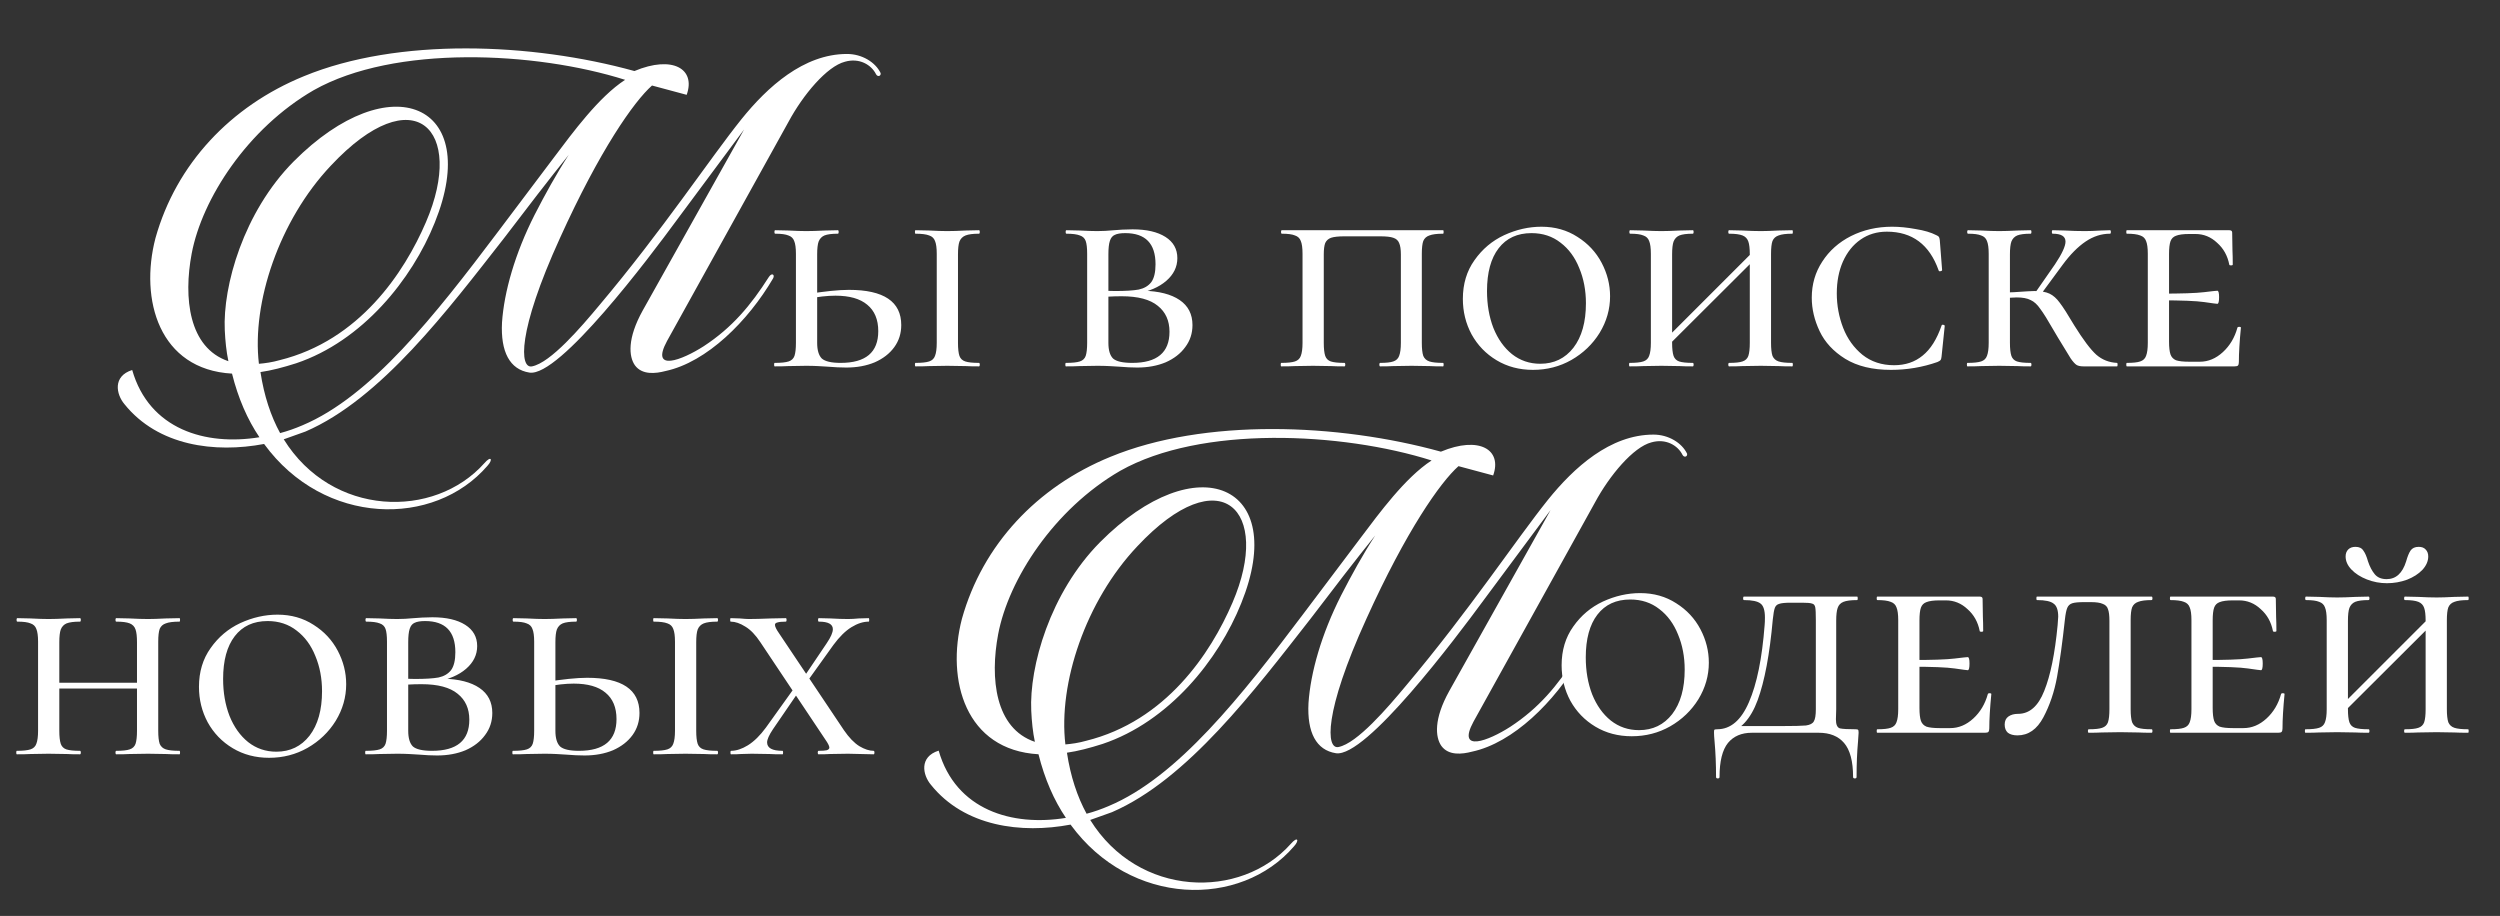
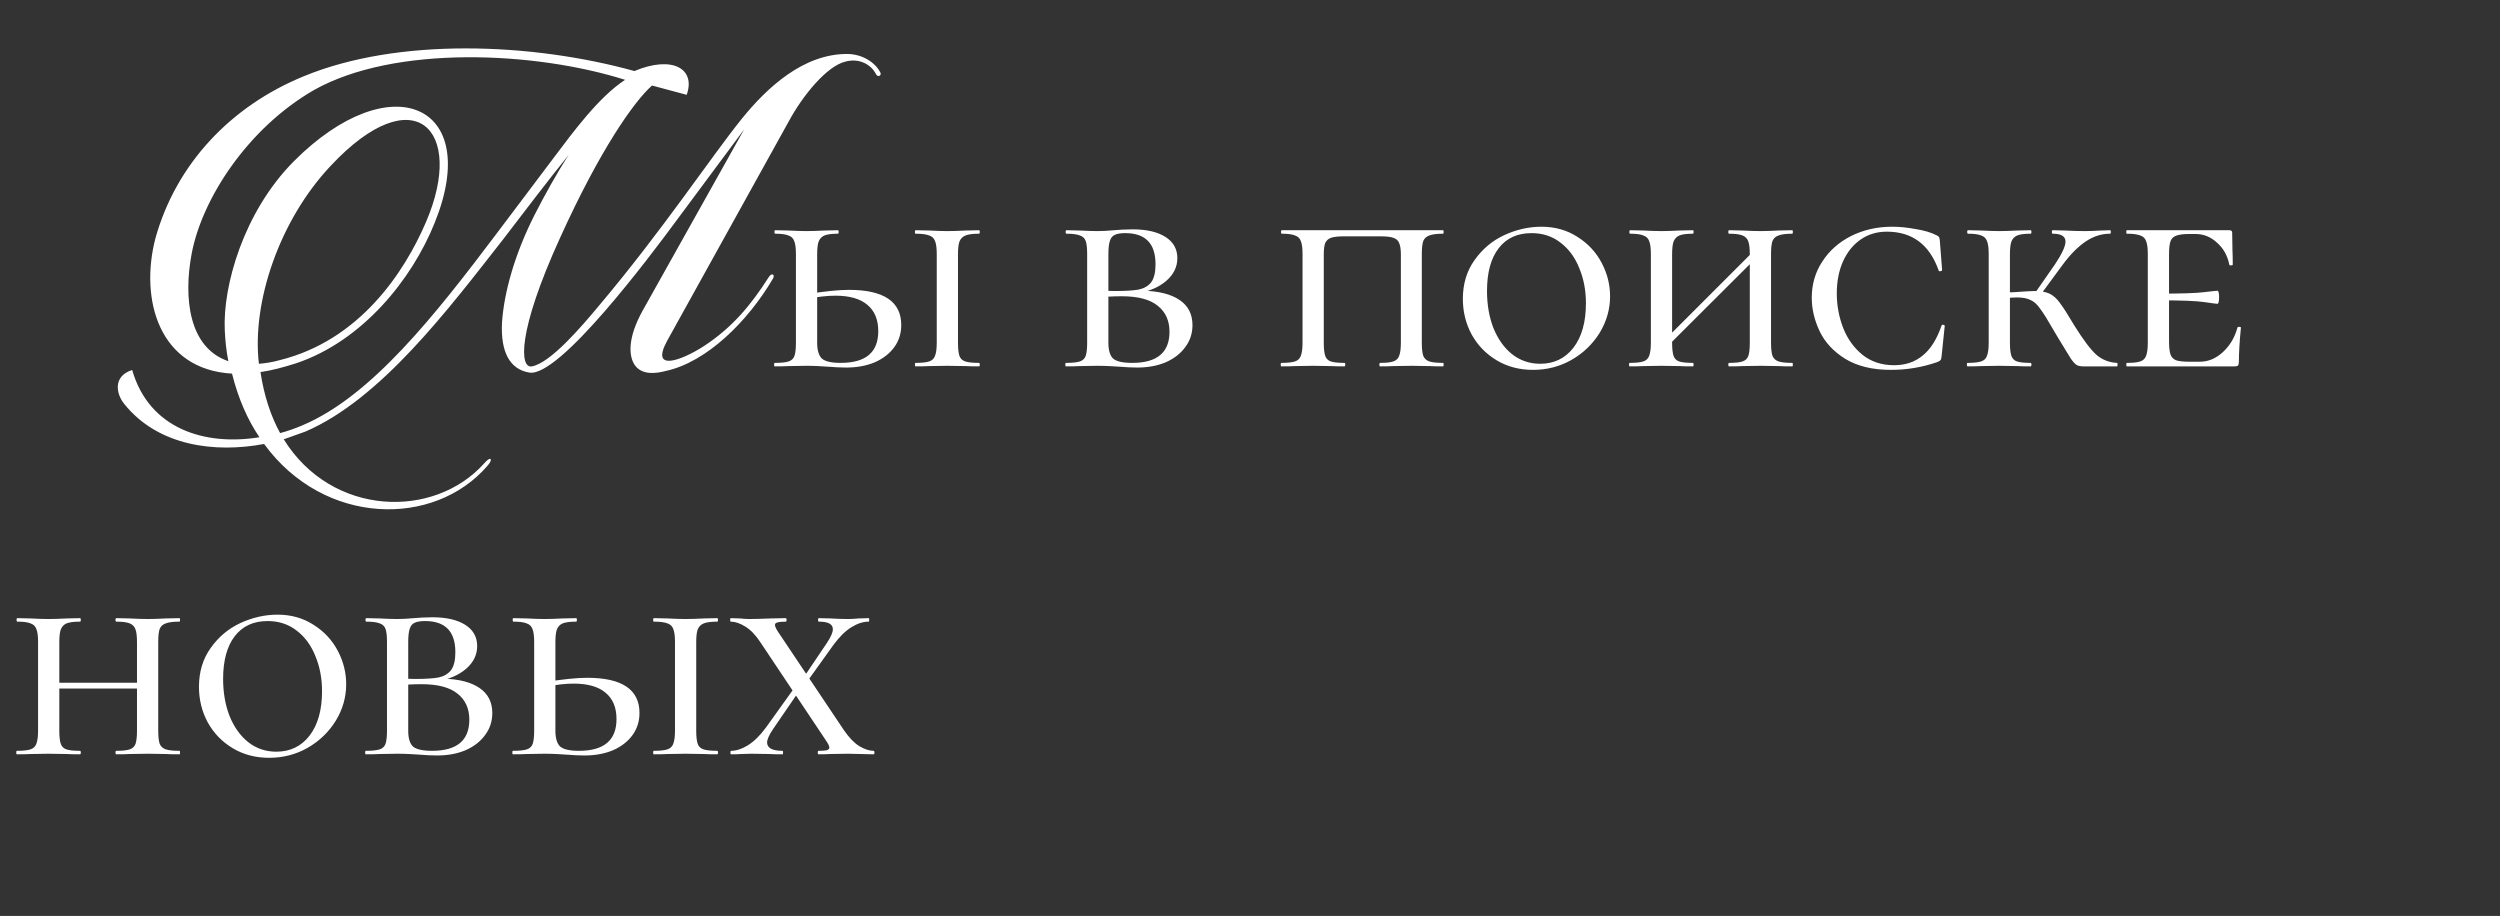
<svg xmlns="http://www.w3.org/2000/svg" width="232" height="85" viewBox="0 0 232 85" fill="none">
  <rect x="0" y="0" width="232" height="85" fill="#333333" stroke="none" />
  <path d="M75.833 31.813C75.833 32.497 75.977 32.983 76.265 33.271C76.571 33.541 77.156 33.676 78.02 33.676C80.342 33.676 81.503 32.695 81.503 30.733C81.503 29.653 81.161 28.834 80.477 28.276C79.811 27.718 78.83 27.439 77.534 27.439C76.76 27.439 75.896 27.538 74.942 27.736L74.834 27.304C76.508 27.034 77.822 26.899 78.776 26.899C82.016 26.899 83.636 27.988 83.636 30.166C83.636 30.94 83.42 31.624 82.988 32.218C82.556 32.812 81.953 33.28 81.179 33.622C80.405 33.946 79.523 34.108 78.533 34.108C78.029 34.108 77.453 34.081 76.805 34.027C76.553 34.009 76.256 33.991 75.914 33.973C75.572 33.955 75.203 33.946 74.807 33.946L73.16 33.973C72.854 33.991 72.431 34 71.891 34C71.855 34 71.837 33.946 71.837 33.838C71.837 33.73 71.855 33.676 71.891 33.676C72.485 33.676 72.917 33.631 73.187 33.541C73.457 33.451 73.637 33.28 73.727 33.028C73.817 32.758 73.862 32.353 73.862 31.813V23.551C73.862 23.011 73.808 22.615 73.7 22.363C73.61 22.111 73.43 21.94 73.16 21.85C72.908 21.742 72.503 21.688 71.945 21.688C71.891 21.688 71.864 21.634 71.864 21.526C71.864 21.418 71.891 21.364 71.945 21.364L73.16 21.391C73.844 21.427 74.402 21.445 74.834 21.445C75.266 21.445 75.842 21.427 76.562 21.391L77.75 21.364C77.804 21.364 77.831 21.418 77.831 21.526C77.831 21.634 77.804 21.688 77.75 21.688C77.192 21.688 76.778 21.742 76.508 21.85C76.256 21.958 76.076 22.147 75.968 22.417C75.878 22.669 75.833 23.065 75.833 23.605V31.813ZM88.901 31.813C88.901 32.353 88.946 32.758 89.036 33.028C89.126 33.28 89.306 33.451 89.576 33.541C89.846 33.631 90.269 33.676 90.845 33.676C90.899 33.676 90.926 33.73 90.926 33.838C90.926 33.946 90.899 34 90.845 34C90.323 34 89.918 33.991 89.63 33.973L87.902 33.946L86.228 33.973C85.922 33.991 85.499 34 84.959 34C84.923 34 84.905 33.946 84.905 33.838C84.905 33.73 84.923 33.676 84.959 33.676C85.535 33.676 85.958 33.631 86.228 33.541C86.498 33.451 86.678 33.28 86.768 33.028C86.876 32.758 86.93 32.353 86.93 31.813V23.551C86.93 23.011 86.876 22.615 86.768 22.363C86.678 22.111 86.498 21.94 86.228 21.85C85.958 21.742 85.535 21.688 84.959 21.688C84.923 21.688 84.905 21.634 84.905 21.526C84.905 21.418 84.923 21.364 84.959 21.364L86.228 21.391C86.912 21.427 87.47 21.445 87.902 21.445C88.37 21.445 88.946 21.427 89.63 21.391L90.845 21.364C90.899 21.364 90.926 21.418 90.926 21.526C90.926 21.634 90.899 21.688 90.845 21.688C90.287 21.688 89.873 21.742 89.603 21.85C89.333 21.958 89.144 22.147 89.036 22.417C88.946 22.669 88.901 23.065 88.901 23.605V31.813ZM106.099 26.98C107.557 27.016 108.682 27.304 109.474 27.844C110.266 28.384 110.662 29.158 110.662 30.166C110.662 30.94 110.437 31.624 109.987 32.218C109.555 32.812 108.952 33.28 108.178 33.622C107.404 33.946 106.522 34.108 105.532 34.108C105.046 34.108 104.488 34.081 103.858 34.027C103.606 34.009 103.3 33.991 102.94 33.973C102.598 33.955 102.229 33.946 101.833 33.946L100.186 33.973C99.88 33.991 99.457 34 98.917 34C98.881 34 98.863 33.946 98.863 33.838C98.863 33.73 98.881 33.676 98.917 33.676C99.511 33.676 99.943 33.631 100.213 33.541C100.483 33.451 100.663 33.28 100.753 33.028C100.843 32.758 100.888 32.353 100.888 31.813V23.551C100.888 23.011 100.843 22.615 100.753 22.363C100.663 22.111 100.483 21.94 100.213 21.85C99.943 21.742 99.529 21.688 98.971 21.688C98.917 21.688 98.89 21.634 98.89 21.526C98.89 21.418 98.917 21.364 98.971 21.364L100.186 21.391C100.87 21.427 101.419 21.445 101.833 21.445C102.319 21.445 102.832 21.418 103.372 21.364C103.552 21.346 103.813 21.328 104.155 21.31C104.515 21.292 104.83 21.283 105.1 21.283C106.396 21.283 107.413 21.517 108.151 21.985C108.889 22.453 109.258 23.11 109.258 23.956C109.258 24.766 108.916 25.468 108.232 26.062C107.548 26.656 106.621 27.052 105.451 27.25L106.099 26.98ZM104.425 21.634C103.993 21.634 103.669 21.688 103.453 21.796C103.237 21.886 103.084 22.075 102.994 22.363C102.904 22.633 102.859 23.047 102.859 23.605V27.088L102.022 26.926C102.382 26.98 102.868 27.007 103.48 27.007C104.434 27.007 105.163 26.962 105.667 26.872C106.171 26.764 106.558 26.539 106.828 26.197C107.098 25.837 107.233 25.279 107.233 24.523C107.233 22.597 106.297 21.634 104.425 21.634ZM105.073 33.676C107.377 33.676 108.529 32.713 108.529 30.787C108.529 29.761 108.169 28.96 107.449 28.384C106.729 27.79 105.613 27.493 104.101 27.493C103.183 27.493 102.49 27.538 102.022 27.628L102.859 27.385V31.813C102.859 32.497 103.003 32.983 103.291 33.271C103.597 33.541 104.191 33.676 105.073 33.676ZM118.904 34C118.868 34 118.85 33.946 118.85 33.838C118.85 33.73 118.868 33.676 118.904 33.676C119.48 33.676 119.903 33.631 120.173 33.541C120.443 33.451 120.623 33.28 120.713 33.028C120.821 32.758 120.875 32.353 120.875 31.813V23.551C120.875 23.011 120.821 22.615 120.713 22.363C120.623 22.111 120.443 21.94 120.173 21.85C119.921 21.742 119.516 21.688 118.958 21.688C118.904 21.688 118.877 21.634 118.877 21.526C118.877 21.418 118.904 21.364 118.958 21.364H133.916C133.952 21.364 133.97 21.418 133.97 21.526C133.97 21.634 133.952 21.688 133.916 21.688C133.34 21.688 132.917 21.742 132.647 21.85C132.377 21.94 132.188 22.111 132.08 22.363C131.99 22.615 131.945 23.011 131.945 23.551V31.813C131.945 32.353 131.99 32.758 132.08 33.028C132.188 33.28 132.377 33.451 132.647 33.541C132.917 33.631 133.34 33.676 133.916 33.676C133.952 33.676 133.97 33.73 133.97 33.838C133.97 33.946 133.952 34 133.916 34C133.394 34 132.98 33.991 132.674 33.973L131 33.946L129.272 33.973C128.984 33.991 128.588 34 128.084 34C128.03 34 128.003 33.946 128.003 33.838C128.003 33.73 128.03 33.676 128.084 33.676C128.642 33.676 129.047 33.631 129.299 33.541C129.569 33.451 129.749 33.28 129.839 33.028C129.947 32.758 130.001 32.353 130.001 31.813V23.605C130.001 23.137 129.947 22.786 129.839 22.552C129.749 22.318 129.569 22.156 129.299 22.066C129.047 21.976 128.642 21.931 128.084 21.931H124.763C124.205 21.931 123.791 21.976 123.521 22.066C123.269 22.156 123.089 22.318 122.981 22.552C122.891 22.786 122.846 23.137 122.846 23.605V31.813C122.846 32.353 122.891 32.758 122.981 33.028C123.071 33.28 123.242 33.451 123.494 33.541C123.764 33.631 124.187 33.676 124.763 33.676C124.817 33.676 124.844 33.73 124.844 33.838C124.844 33.946 124.817 34 124.763 34C124.241 34 123.836 33.991 123.548 33.973L121.847 33.946L120.173 33.973C119.867 33.991 119.444 34 118.904 34ZM142.26 34.324C141 34.324 139.875 34.027 138.885 33.433C137.895 32.839 137.121 32.038 136.563 31.03C136.023 30.022 135.753 28.924 135.753 27.736C135.753 26.35 136.113 25.153 136.833 24.145C137.553 23.119 138.471 22.345 139.587 21.823C140.721 21.301 141.873 21.04 143.043 21.04C144.303 21.04 145.419 21.355 146.391 21.985C147.363 22.597 148.11 23.398 148.632 24.388C149.154 25.378 149.415 26.413 149.415 27.493C149.415 28.699 149.091 29.833 148.443 30.895C147.795 31.939 146.922 32.776 145.824 33.406C144.744 34.018 143.556 34.324 142.26 34.324ZM142.935 33.757C144.213 33.757 145.239 33.262 146.013 32.272C146.787 31.264 147.174 29.887 147.174 28.141C147.174 26.953 146.967 25.864 146.553 24.874C146.157 23.884 145.581 23.101 144.825 22.525C144.069 21.931 143.169 21.634 142.125 21.634C140.811 21.634 139.794 22.102 139.074 23.038C138.354 23.974 137.994 25.297 137.994 27.007C137.994 28.267 138.192 29.41 138.588 30.436C139.002 31.462 139.578 32.272 140.316 32.866C141.072 33.46 141.945 33.757 142.935 33.757ZM162.381 23.605C162.381 23.065 162.336 22.669 162.246 22.417C162.156 22.147 161.976 21.958 161.706 21.85C161.436 21.742 161.022 21.688 160.464 21.688C160.41 21.688 160.383 21.634 160.383 21.526C160.383 21.418 160.41 21.364 160.464 21.364L161.679 21.391C162.363 21.427 162.939 21.445 163.407 21.445C163.821 21.445 164.37 21.427 165.054 21.391L166.323 21.364C166.359 21.364 166.377 21.418 166.377 21.526C166.377 21.634 166.359 21.688 166.323 21.688C165.747 21.688 165.324 21.742 165.054 21.85C164.784 21.94 164.595 22.111 164.487 22.363C164.397 22.615 164.352 23.011 164.352 23.551V31.813C164.352 32.353 164.397 32.758 164.487 33.028C164.595 33.28 164.784 33.451 165.054 33.541C165.324 33.631 165.747 33.676 166.323 33.676C166.359 33.676 166.377 33.73 166.377 33.838C166.377 33.946 166.359 34 166.323 34C165.783 34 165.36 33.991 165.054 33.973L163.407 33.946L161.679 33.973C161.391 33.991 160.986 34 160.464 34C160.41 34 160.383 33.946 160.383 33.838C160.383 33.73 160.41 33.676 160.464 33.676C161.04 33.676 161.454 33.631 161.706 33.541C161.976 33.451 162.156 33.28 162.246 33.028C162.336 32.758 162.381 32.353 162.381 31.813V23.605ZM153.903 32.137L163.272 22.768L163.704 23.2L154.308 32.569L153.903 32.137ZM153.201 23.551C153.201 23.011 153.147 22.615 153.039 22.363C152.949 22.111 152.769 21.94 152.499 21.85C152.247 21.742 151.842 21.688 151.284 21.688C151.23 21.688 151.203 21.634 151.203 21.526C151.203 21.418 151.23 21.364 151.284 21.364L152.499 21.391C153.183 21.427 153.741 21.445 154.173 21.445C154.605 21.445 155.181 21.427 155.901 21.391L157.089 21.364C157.143 21.364 157.17 21.418 157.17 21.526C157.17 21.634 157.143 21.688 157.089 21.688C156.531 21.688 156.117 21.742 155.847 21.85C155.595 21.958 155.415 22.147 155.307 22.417C155.217 22.669 155.172 23.065 155.172 23.605V31.813C155.172 32.353 155.217 32.758 155.307 33.028C155.397 33.28 155.568 33.451 155.82 33.541C156.09 33.631 156.513 33.676 157.089 33.676C157.143 33.676 157.17 33.73 157.17 33.838C157.17 33.946 157.143 34 157.089 34C156.567 34 156.162 33.991 155.874 33.973L154.173 33.946L152.499 33.973C152.193 33.991 151.77 34 151.23 34C151.194 34 151.176 33.946 151.176 33.838C151.176 33.73 151.194 33.676 151.23 33.676C151.806 33.676 152.229 33.631 152.499 33.541C152.769 33.451 152.949 33.28 153.039 33.028C153.147 32.758 153.201 32.353 153.201 31.813V23.551ZM175.584 21.04C176.268 21.04 176.997 21.112 177.771 21.256C178.563 21.382 179.202 21.571 179.688 21.823C179.814 21.877 179.895 21.931 179.931 21.985C179.967 22.039 179.994 22.138 180.012 22.282L180.228 25.063C180.228 25.117 180.174 25.153 180.066 25.171C179.976 25.189 179.922 25.162 179.904 25.09C179.058 22.696 177.456 21.499 175.098 21.499C174.18 21.499 173.37 21.742 172.668 22.228C171.966 22.714 171.417 23.398 171.021 24.28C170.643 25.144 170.454 26.125 170.454 27.223C170.454 28.339 170.652 29.41 171.048 30.436C171.444 31.444 172.038 32.272 172.83 32.92C173.64 33.568 174.621 33.892 175.773 33.892C176.817 33.892 177.699 33.595 178.419 33.001C179.157 32.407 179.742 31.48 180.174 30.22C180.192 30.148 180.246 30.121 180.336 30.139C180.426 30.157 180.471 30.193 180.471 30.247L180.174 33.109C180.156 33.253 180.129 33.352 180.093 33.406C180.057 33.46 179.958 33.523 179.796 33.595C178.41 34.081 176.97 34.324 175.476 34.324C173.766 34.324 172.353 33.982 171.237 33.298C170.139 32.614 169.347 31.759 168.861 30.733C168.375 29.707 168.132 28.672 168.132 27.628C168.132 26.386 168.456 25.27 169.104 24.28C169.752 23.272 170.643 22.48 171.777 21.904C172.929 21.328 174.198 21.04 175.584 21.04ZM193.353 34C193.065 34 192.849 33.955 192.705 33.865C192.561 33.775 192.381 33.577 192.165 33.271C191.967 32.947 191.571 32.299 190.977 31.327L190.626 30.733C190.05 29.725 189.618 29.032 189.33 28.654C189.06 28.258 188.763 27.988 188.439 27.844C188.133 27.682 187.701 27.601 187.143 27.601C186.963 27.601 186.567 27.619 185.955 27.655L185.928 27.169C186.396 27.133 186.72 27.115 186.9 27.115C187.944 27.043 188.574 27.007 188.79 27.007C189.384 27.007 189.852 27.088 190.194 27.25C190.536 27.412 190.851 27.691 191.139 28.087C191.445 28.483 191.895 29.185 192.489 30.193C193.317 31.525 194.001 32.434 194.541 32.92C195.081 33.388 195.72 33.64 196.458 33.676C196.494 33.676 196.512 33.73 196.512 33.838C196.512 33.946 196.494 34 196.458 34H193.353ZM182.58 34C182.544 34 182.526 33.946 182.526 33.838C182.526 33.73 182.544 33.676 182.58 33.676C183.156 33.676 183.579 33.631 183.849 33.541C184.119 33.451 184.299 33.28 184.389 33.028C184.497 32.758 184.551 32.353 184.551 31.813V23.551C184.551 23.011 184.497 22.615 184.389 22.363C184.299 22.111 184.119 21.94 183.849 21.85C183.597 21.742 183.192 21.688 182.634 21.688C182.58 21.688 182.553 21.634 182.553 21.526C182.553 21.418 182.58 21.364 182.634 21.364L183.849 21.391C184.533 21.427 185.091 21.445 185.523 21.445C185.955 21.445 186.531 21.427 187.251 21.391L188.439 21.364C188.493 21.364 188.52 21.418 188.52 21.526C188.52 21.634 188.493 21.688 188.439 21.688C187.881 21.688 187.467 21.742 187.197 21.85C186.945 21.958 186.765 22.147 186.657 22.417C186.567 22.669 186.522 23.065 186.522 23.605V31.813C186.522 32.353 186.567 32.758 186.657 33.028C186.747 33.28 186.918 33.451 187.17 33.541C187.44 33.631 187.863 33.676 188.439 33.676C188.493 33.676 188.52 33.73 188.52 33.838C188.52 33.946 188.493 34 188.439 34C187.917 34 187.512 33.991 187.224 33.973L185.523 33.946L183.849 33.973C183.543 33.991 183.12 34 182.58 34ZM188.736 27.358L190.707 24.523C191.355 23.551 191.679 22.849 191.679 22.417C191.679 21.931 191.283 21.688 190.491 21.688C190.437 21.688 190.41 21.634 190.41 21.526C190.41 21.418 190.437 21.364 190.491 21.364L191.598 21.391C192.246 21.427 192.876 21.445 193.488 21.445C193.902 21.445 194.397 21.427 194.973 21.391L195.81 21.364C195.864 21.364 195.891 21.418 195.891 21.526C195.891 21.634 195.864 21.688 195.81 21.688C195.018 21.688 194.262 21.931 193.542 22.417C192.822 22.903 192.111 23.623 191.409 24.577L189.222 27.547L188.736 27.358ZM197.372 34C197.336 34 197.318 33.946 197.318 33.838C197.318 33.73 197.336 33.676 197.372 33.676C197.948 33.676 198.362 33.631 198.614 33.541C198.884 33.451 199.064 33.28 199.154 33.028C199.262 32.758 199.316 32.353 199.316 31.813V23.551C199.316 23.011 199.262 22.615 199.154 22.363C199.064 22.111 198.884 21.94 198.614 21.85C198.344 21.742 197.93 21.688 197.372 21.688C197.336 21.688 197.318 21.634 197.318 21.526C197.318 21.418 197.336 21.364 197.372 21.364H206.876C207.056 21.364 207.146 21.436 207.146 21.58L207.173 23.254C207.191 23.596 207.2 24.028 207.2 24.55C207.2 24.604 207.146 24.631 207.038 24.631C206.93 24.631 206.876 24.604 206.876 24.55C206.714 23.722 206.336 23.047 205.742 22.525C205.166 21.985 204.5 21.715 203.744 21.715H203.15C202.61 21.715 202.205 21.769 201.935 21.877C201.683 21.967 201.512 22.138 201.422 22.39C201.332 22.642 201.287 23.038 201.287 23.578V31.705C201.287 32.227 201.332 32.623 201.422 32.893C201.512 33.145 201.683 33.325 201.935 33.433C202.205 33.523 202.61 33.568 203.15 33.568H204.149C204.923 33.568 205.634 33.271 206.282 32.677C206.93 32.083 207.38 31.327 207.632 30.409C207.65 30.355 207.704 30.328 207.794 30.328C207.902 30.328 207.956 30.355 207.956 30.409C207.83 31.705 207.767 32.767 207.767 33.595C207.767 33.739 207.74 33.847 207.686 33.919C207.632 33.973 207.524 34 207.362 34H197.372ZM205.769 28.195C205.697 28.195 205.292 28.141 204.554 28.033C203.816 27.925 202.448 27.871 200.45 27.871V27.25C202.43 27.25 203.789 27.205 204.527 27.115C205.265 27.025 205.679 26.98 205.769 26.98C205.877 26.98 205.931 27.178 205.931 27.574C205.931 27.988 205.877 28.195 205.769 28.195Z" fill="white" />
  <path d="M58.875 6.592C62.427 5.104 64.587 6.4 63.723 8.8L60.507 7.936C58.827 9.424 55.659 13.936 51.963 22.096C47.979 30.832 48.219 34.24 49.371 34C51.099 33.664 53.931 30.352 55.611 28.336C61.515 21.328 65.883 14.704 68.811 11.056C71.211 8.08 74.571 5.008 78.603 5.008C79.995 5.008 81.243 5.776 81.723 6.784C81.771 7.072 81.435 7.168 81.291 6.88C80.859 6.016 79.755 5.344 78.411 5.728C76.731 6.16 74.523 8.8 73.179 11.296L61.899 31.648C60.315 34.576 63.291 33.424 65.307 32.128C67.947 30.4 69.675 28.336 71.355 25.696C71.643 25.264 71.931 25.504 71.739 25.84C69.435 29.776 65.595 33.616 61.755 34.432C60.843 34.672 59.595 34.816 58.923 33.904C58.347 33.088 58.203 31.408 59.643 28.816L69.051 12.016L62.811 20.416C60.267 23.872 51.915 35.008 49.131 34.576C47.307 34.288 46.443 32.656 46.587 29.92C46.779 27.088 47.787 23.536 49.611 19.936C50.571 18.064 51.627 16.144 52.779 14.368C51.003 16.576 48.747 19.504 46.779 22.096C41.595 28.72 35.355 37.024 28.347 40.048L26.331 40.768C30.795 47.968 40.299 48.208 44.955 42.976C45.579 42.256 45.771 42.64 45.243 43.216C40.299 48.976 30.075 48.832 24.507 41.2C19.947 42.064 14.667 41.392 11.547 37.504C10.779 36.592 10.443 34.912 12.267 34.336C13.851 39.856 19.083 41.392 24.075 40.576C22.971 38.944 22.107 36.976 21.531 34.672C14.763 34.288 12.939 27.808 14.427 22.096C16.347 15.232 21.387 9.856 28.203 7.072C36.939 3.472 49.323 3.952 58.875 6.592ZM24.171 34.528C24.507 36.736 25.131 38.608 25.995 40.192C26.715 40 27.387 39.76 28.059 39.472C34.443 36.784 40.347 29.296 46.203 21.52L51.483 14.512C53.115 12.352 55.563 8.992 58.011 7.408C49.659 4.768 36.603 4.144 29.115 8.368C22.971 11.92 18.747 18.448 17.787 23.536C17.019 27.616 17.499 32.272 21.195 33.52C21.003 32.608 20.907 31.648 20.859 30.64C20.667 26.56 22.587 19.696 27.243 14.992C36.219 5.968 44.811 9.616 40.347 20.656C38.235 25.936 33.627 31.648 27.483 33.712C26.283 34.096 25.179 34.384 24.171 34.528ZM30.699 15.376C25.899 20.464 23.355 28.096 24.027 33.76C24.603 33.712 25.275 33.616 25.947 33.424C33.339 31.6 37.515 25.312 39.531 20.608C43.227 12.016 38.427 7.12 30.699 15.376Z" fill="white" />
  <path d="M12.713 59.605C12.713 59.065 12.668 58.669 12.578 58.417C12.488 58.147 12.308 57.958 12.038 57.85C11.768 57.742 11.354 57.688 10.796 57.688C10.742 57.688 10.715 57.634 10.715 57.526C10.715 57.418 10.742 57.364 10.796 57.364L12.011 57.391C12.695 57.427 13.271 57.445 13.739 57.445C14.153 57.445 14.702 57.427 15.386 57.391L16.655 57.364C16.691 57.364 16.709 57.418 16.709 57.526C16.709 57.634 16.691 57.688 16.655 57.688C16.079 57.688 15.656 57.742 15.386 57.85C15.116 57.94 14.927 58.111 14.819 58.363C14.729 58.615 14.684 59.011 14.684 59.551V67.813C14.684 68.353 14.729 68.758 14.819 69.028C14.927 69.28 15.116 69.451 15.386 69.541C15.656 69.631 16.079 69.676 16.655 69.676C16.691 69.676 16.709 69.73 16.709 69.838C16.709 69.946 16.691 70 16.655 70C16.115 70 15.692 69.991 15.386 69.973L13.739 69.946L12.011 69.973C11.723 69.991 11.318 70 10.796 70C10.742 70 10.715 69.946 10.715 69.838C10.715 69.73 10.742 69.676 10.796 69.676C11.372 69.676 11.786 69.631 12.038 69.541C12.308 69.451 12.488 69.28 12.578 69.028C12.668 68.758 12.713 68.353 12.713 67.813V59.605ZM4.451 63.358H13.604V63.898H4.451V63.358ZM3.533 59.551C3.533 59.011 3.479 58.615 3.371 58.363C3.281 58.111 3.101 57.94 2.831 57.85C2.579 57.742 2.174 57.688 1.616 57.688C1.562 57.688 1.535 57.634 1.535 57.526C1.535 57.418 1.562 57.364 1.616 57.364L2.831 57.391C3.515 57.427 4.073 57.445 4.505 57.445C4.937 57.445 5.513 57.427 6.233 57.391L7.421 57.364C7.475 57.364 7.502 57.418 7.502 57.526C7.502 57.634 7.475 57.688 7.421 57.688C6.863 57.688 6.449 57.742 6.179 57.85C5.927 57.958 5.747 58.147 5.639 58.417C5.549 58.669 5.504 59.065 5.504 59.605V67.813C5.504 68.353 5.549 68.758 5.639 69.028C5.729 69.28 5.9 69.451 6.152 69.541C6.422 69.631 6.845 69.676 7.421 69.676C7.475 69.676 7.502 69.73 7.502 69.838C7.502 69.946 7.475 70 7.421 70C6.899 70 6.494 69.991 6.206 69.973L4.505 69.946L2.831 69.973C2.525 69.991 2.102 70 1.562 70C1.526 70 1.508 69.946 1.508 69.838C1.508 69.73 1.526 69.676 1.562 69.676C2.138 69.676 2.561 69.631 2.831 69.541C3.101 69.451 3.281 69.28 3.371 69.028C3.479 68.758 3.533 68.353 3.533 67.813V59.551ZM24.971 70.324C23.711 70.324 22.586 70.027 21.596 69.433C20.606 68.839 19.832 68.038 19.274 67.03C18.734 66.022 18.464 64.924 18.464 63.736C18.464 62.35 18.824 61.153 19.544 60.145C20.264 59.119 21.182 58.345 22.298 57.823C23.432 57.301 24.584 57.04 25.754 57.04C27.014 57.04 28.13 57.355 29.102 57.985C30.074 58.597 30.821 59.398 31.343 60.388C31.865 61.378 32.126 62.413 32.126 63.493C32.126 64.699 31.802 65.833 31.154 66.895C30.506 67.939 29.633 68.776 28.535 69.406C27.455 70.018 26.267 70.324 24.971 70.324ZM25.646 69.757C26.924 69.757 27.95 69.262 28.724 68.272C29.498 67.264 29.885 65.887 29.885 64.141C29.885 62.953 29.678 61.864 29.264 60.874C28.868 59.884 28.292 59.101 27.536 58.525C26.78 57.931 25.88 57.634 24.836 57.634C23.522 57.634 22.505 58.102 21.785 59.038C21.065 59.974 20.705 61.297 20.705 63.007C20.705 64.267 20.903 65.41 21.299 66.436C21.713 67.462 22.289 68.272 23.027 68.866C23.783 69.46 24.656 69.757 25.646 69.757ZM41.123 62.98C42.581 63.016 43.706 63.304 44.498 63.844C45.29 64.384 45.686 65.158 45.686 66.166C45.686 66.94 45.461 67.624 45.011 68.218C44.579 68.812 43.976 69.28 43.202 69.622C42.428 69.946 41.546 70.108 40.556 70.108C40.07 70.108 39.512 70.081 38.882 70.027C38.63 70.009 38.324 69.991 37.964 69.973C37.622 69.955 37.253 69.946 36.857 69.946L35.21 69.973C34.904 69.991 34.481 70 33.941 70C33.905 70 33.887 69.946 33.887 69.838C33.887 69.73 33.905 69.676 33.941 69.676C34.535 69.676 34.967 69.631 35.237 69.541C35.507 69.451 35.687 69.28 35.777 69.028C35.867 68.758 35.912 68.353 35.912 67.813V59.551C35.912 59.011 35.867 58.615 35.777 58.363C35.687 58.111 35.507 57.94 35.237 57.85C34.967 57.742 34.553 57.688 33.995 57.688C33.941 57.688 33.914 57.634 33.914 57.526C33.914 57.418 33.941 57.364 33.995 57.364L35.21 57.391C35.894 57.427 36.443 57.445 36.857 57.445C37.343 57.445 37.856 57.418 38.396 57.364C38.576 57.346 38.837 57.328 39.179 57.31C39.539 57.292 39.854 57.283 40.124 57.283C41.42 57.283 42.437 57.517 43.175 57.985C43.913 58.453 44.282 59.11 44.282 59.956C44.282 60.766 43.94 61.468 43.256 62.062C42.572 62.656 41.645 63.052 40.475 63.25L41.123 62.98ZM39.449 57.634C39.017 57.634 38.693 57.688 38.477 57.796C38.261 57.886 38.108 58.075 38.018 58.363C37.928 58.633 37.883 59.047 37.883 59.605V63.088L37.046 62.926C37.406 62.98 37.892 63.007 38.504 63.007C39.458 63.007 40.187 62.962 40.691 62.872C41.195 62.764 41.582 62.539 41.852 62.197C42.122 61.837 42.257 61.279 42.257 60.523C42.257 58.597 41.321 57.634 39.449 57.634ZM40.097 69.676C42.401 69.676 43.553 68.713 43.553 66.787C43.553 65.761 43.193 64.96 42.473 64.384C41.753 63.79 40.637 63.493 39.125 63.493C38.207 63.493 37.514 63.538 37.046 63.628L37.883 63.385V67.813C37.883 68.497 38.027 68.983 38.315 69.271C38.621 69.541 39.215 69.676 40.097 69.676ZM51.541 67.813C51.541 68.497 51.685 68.983 51.974 69.271C52.279 69.541 52.864 69.676 53.728 69.676C56.05 69.676 57.212 68.695 57.212 66.733C57.212 65.653 56.87 64.834 56.185 64.276C55.52 63.718 54.538 63.439 53.242 63.439C52.468 63.439 51.605 63.538 50.651 63.736L50.542 63.304C52.217 63.034 53.531 62.899 54.484 62.899C57.724 62.899 59.344 63.988 59.344 66.166C59.344 66.94 59.129 67.624 58.697 68.218C58.264 68.812 57.661 69.28 56.888 69.622C56.114 69.946 55.231 70.108 54.242 70.108C53.737 70.108 53.161 70.081 52.514 70.027C52.261 70.009 51.965 69.991 51.623 69.973C51.281 69.955 50.911 69.946 50.516 69.946L48.868 69.973C48.562 69.991 48.139 70 47.599 70C47.563 70 47.545 69.946 47.545 69.838C47.545 69.73 47.563 69.676 47.599 69.676C48.194 69.676 48.626 69.631 48.895 69.541C49.166 69.451 49.346 69.28 49.435 69.028C49.526 68.758 49.571 68.353 49.571 67.813V59.551C49.571 59.011 49.517 58.615 49.408 58.363C49.319 58.111 49.139 57.94 48.868 57.85C48.617 57.742 48.212 57.688 47.654 57.688C47.599 57.688 47.572 57.634 47.572 57.526C47.572 57.418 47.599 57.364 47.654 57.364L48.868 57.391C49.553 57.427 50.111 57.445 50.542 57.445C50.974 57.445 51.55 57.427 52.27 57.391L53.459 57.364C53.513 57.364 53.539 57.418 53.539 57.526C53.539 57.634 53.513 57.688 53.459 57.688C52.901 57.688 52.486 57.742 52.217 57.85C51.965 57.958 51.785 58.147 51.676 58.417C51.587 58.669 51.541 59.065 51.541 59.605V67.813ZM64.609 67.813C64.609 68.353 64.654 68.758 64.745 69.028C64.835 69.28 65.014 69.451 65.284 69.541C65.555 69.631 65.978 69.676 66.553 69.676C66.608 69.676 66.635 69.73 66.635 69.838C66.635 69.946 66.608 70 66.553 70C66.031 70 65.626 69.991 65.338 69.973L63.611 69.946L61.937 69.973C61.63 69.991 61.208 70 60.667 70C60.632 70 60.614 69.946 60.614 69.838C60.614 69.73 60.632 69.676 60.667 69.676C61.243 69.676 61.666 69.631 61.937 69.541C62.206 69.451 62.386 69.28 62.477 69.028C62.584 68.758 62.639 68.353 62.639 67.813V59.551C62.639 59.011 62.584 58.615 62.477 58.363C62.386 58.111 62.206 57.94 61.937 57.85C61.666 57.742 61.243 57.688 60.667 57.688C60.632 57.688 60.614 57.634 60.614 57.526C60.614 57.418 60.632 57.364 60.667 57.364L61.937 57.391C62.62 57.427 63.178 57.445 63.611 57.445C64.079 57.445 64.654 57.427 65.338 57.391L66.553 57.364C66.608 57.364 66.635 57.418 66.635 57.526C66.635 57.634 66.608 57.688 66.553 57.688C65.996 57.688 65.582 57.742 65.311 57.85C65.041 57.958 64.853 58.147 64.745 58.417C64.654 58.669 64.609 59.065 64.609 59.605V67.813ZM71.727 67.678C71.367 68.218 71.187 68.623 71.187 68.893C71.187 69.415 71.664 69.676 72.618 69.676C72.654 69.676 72.672 69.73 72.672 69.838C72.672 69.946 72.654 70 72.618 70C72.096 70 71.7 69.991 71.43 69.973L69.756 69.946L68.757 69.973C68.559 69.991 68.253 70 67.839 70C67.803 70 67.785 69.946 67.785 69.838C67.785 69.73 67.803 69.676 67.839 69.676C68.325 69.676 68.847 69.505 69.405 69.163C69.981 68.803 70.539 68.254 71.079 67.516L73.941 63.52L74.427 63.736L71.727 67.678ZM76.722 59.686C77.1 59.128 77.289 58.696 77.289 58.39C77.289 57.922 76.857 57.688 75.993 57.688C75.939 57.688 75.912 57.634 75.912 57.526C75.912 57.418 75.939 57.364 75.993 57.364L77.073 57.391C77.685 57.427 78.225 57.445 78.693 57.445C78.999 57.445 79.332 57.427 79.692 57.391L80.61 57.364C80.646 57.364 80.664 57.418 80.664 57.526C80.664 57.634 80.646 57.688 80.61 57.688C80.106 57.688 79.575 57.859 79.017 58.201C78.459 58.543 77.901 59.092 77.343 59.848L74.616 63.655L74.211 63.412L76.722 59.686ZM81.069 69.676C81.123 69.676 81.15 69.73 81.15 69.838C81.15 69.946 81.123 70 81.069 70L78.693 69.946L76.992 69.973C76.74 69.991 76.398 70 75.966 70C75.912 70 75.885 69.946 75.885 69.838C75.885 69.73 75.912 69.676 75.966 69.676C76.326 69.676 76.578 69.658 76.722 69.622C76.884 69.568 76.965 69.487 76.965 69.379C76.965 69.235 76.839 68.983 76.587 68.623L70.566 59.605C70.116 58.921 69.648 58.435 69.162 58.147C68.676 57.841 68.226 57.688 67.812 57.688C67.776 57.688 67.758 57.634 67.758 57.526C67.758 57.418 67.776 57.364 67.812 57.364L68.649 57.391C69.045 57.427 69.324 57.445 69.486 57.445C69.972 57.445 70.665 57.427 71.565 57.391L72.915 57.364C72.969 57.364 72.996 57.418 72.996 57.526C72.996 57.634 72.969 57.688 72.915 57.688C72.555 57.688 72.294 57.715 72.132 57.769C71.988 57.805 71.916 57.877 71.916 57.985C71.916 58.147 72.042 58.408 72.294 58.768L78.315 67.759C78.783 68.443 79.26 68.938 79.746 69.244C80.232 69.532 80.673 69.676 81.069 69.676Z" fill="white" />
-   <path d="M151.425 68.324C150.165 68.324 149.04 68.027 148.05 67.433C147.06 66.839 146.286 66.038 145.728 65.03C145.188 64.022 144.918 62.924 144.918 61.736C144.918 60.35 145.278 59.153 145.998 58.145C146.718 57.119 147.636 56.345 148.752 55.823C149.886 55.301 151.038 55.04 152.208 55.04C153.468 55.04 154.584 55.355 155.556 55.985C156.528 56.597 157.275 57.398 157.797 58.388C158.319 59.378 158.58 60.413 158.58 61.493C158.58 62.699 158.256 63.833 157.608 64.895C156.96 65.939 156.087 66.776 154.989 67.406C153.909 68.018 152.721 68.324 151.425 68.324ZM152.1 67.757C153.378 67.757 154.404 67.262 155.178 66.272C155.952 65.264 156.339 63.887 156.339 62.141C156.339 60.953 156.132 59.864 155.718 58.874C155.322 57.884 154.746 57.101 153.99 56.525C153.234 55.931 152.334 55.634 151.29 55.634C149.976 55.634 148.959 56.102 148.239 57.038C147.519 57.974 147.159 59.297 147.159 61.007C147.159 62.267 147.357 63.41 147.753 64.436C148.167 65.462 148.743 66.272 149.481 66.866C150.237 67.46 151.11 67.757 152.1 67.757ZM159.249 72.104C159.249 70.916 159.204 69.827 159.114 68.837C159.078 68.441 159.06 68.162 159.06 68C159.06 67.838 159.069 67.748 159.087 67.73C159.123 67.694 159.213 67.676 159.357 67.676C160.599 67.676 161.58 66.839 162.3 65.165C163.038 63.473 163.524 61.088 163.758 58.01C163.776 57.83 163.785 57.596 163.785 57.308C163.785 56.642 163.65 56.21 163.38 56.012C163.11 55.796 162.597 55.688 161.841 55.688C161.787 55.688 161.76 55.634 161.76 55.526C161.76 55.418 161.787 55.364 161.841 55.364H172.344C172.38 55.364 172.398 55.418 172.398 55.526C172.398 55.634 172.38 55.688 172.344 55.688C171.768 55.688 171.345 55.742 171.075 55.85C170.805 55.958 170.625 56.147 170.535 56.417C170.445 56.669 170.4 57.065 170.4 57.605V65.813C170.4 65.957 170.391 66.272 170.373 66.758C170.373 67.244 170.499 67.523 170.751 67.595C171.003 67.649 171.489 67.676 172.209 67.676C172.335 67.676 172.407 67.694 172.425 67.73C172.461 67.748 172.479 67.838 172.479 68C172.479 68.108 172.461 68.378 172.425 68.81C172.335 69.8 172.29 70.898 172.29 72.104C172.29 72.194 172.236 72.239 172.128 72.239C172.02 72.239 171.966 72.194 171.966 72.104C171.966 70.646 171.687 69.593 171.129 68.945C170.589 68.315 169.806 68 168.78 68H162.57C161.616 68 160.878 68.315 160.356 68.945C159.834 69.593 159.573 70.646 159.573 72.104C159.573 72.194 159.519 72.239 159.411 72.239C159.303 72.239 159.249 72.194 159.249 72.104ZM160.707 67.379H165.351C166.467 67.379 167.214 67.361 167.592 67.325C167.97 67.271 168.213 67.145 168.321 66.947C168.447 66.749 168.51 66.371 168.51 65.813V57.551C168.51 56.939 168.492 56.543 168.456 56.363C168.42 56.165 168.321 56.048 168.159 56.012C168.015 55.958 167.709 55.931 167.241 55.931H166.188C165.666 55.931 165.306 55.967 165.108 56.039C164.91 56.093 164.775 56.219 164.703 56.417C164.631 56.615 164.568 56.975 164.514 57.497C164.226 60.719 163.758 63.212 163.11 64.976C162.462 66.74 161.49 67.784 160.194 68.108L160.707 67.379ZM174.211 68C174.175 68 174.157 67.946 174.157 67.838C174.157 67.73 174.175 67.676 174.211 67.676C174.787 67.676 175.201 67.631 175.453 67.541C175.723 67.451 175.903 67.28 175.993 67.028C176.101 66.758 176.155 66.353 176.155 65.813V57.551C176.155 57.011 176.101 56.615 175.993 56.363C175.903 56.111 175.723 55.94 175.453 55.85C175.183 55.742 174.769 55.688 174.211 55.688C174.175 55.688 174.157 55.634 174.157 55.526C174.157 55.418 174.175 55.364 174.211 55.364H183.715C183.895 55.364 183.985 55.436 183.985 55.58L184.012 57.254C184.03 57.596 184.039 58.028 184.039 58.55C184.039 58.604 183.985 58.631 183.877 58.631C183.769 58.631 183.715 58.604 183.715 58.55C183.553 57.722 183.175 57.047 182.581 56.525C182.005 55.985 181.339 55.715 180.583 55.715H179.989C179.449 55.715 179.044 55.769 178.774 55.877C178.522 55.967 178.351 56.138 178.261 56.39C178.171 56.642 178.126 57.038 178.126 57.578V65.705C178.126 66.227 178.171 66.623 178.261 66.893C178.351 67.145 178.522 67.325 178.774 67.433C179.044 67.523 179.449 67.568 179.989 67.568H180.988C181.762 67.568 182.473 67.271 183.121 66.677C183.769 66.083 184.219 65.327 184.471 64.409C184.489 64.355 184.543 64.328 184.633 64.328C184.741 64.328 184.795 64.355 184.795 64.409C184.669 65.705 184.606 66.767 184.606 67.595C184.606 67.739 184.579 67.847 184.525 67.919C184.471 67.973 184.363 68 184.201 68H174.211ZM182.608 62.195C182.536 62.195 182.131 62.141 181.393 62.033C180.655 61.925 179.287 61.871 177.289 61.871V61.25C179.269 61.25 180.628 61.205 181.366 61.115C182.104 61.025 182.518 60.98 182.608 60.98C182.716 60.98 182.77 61.178 182.77 61.574C182.77 61.988 182.716 62.195 182.608 62.195ZM193.405 55.877C192.883 55.877 192.514 55.913 192.298 55.985C192.082 56.057 191.929 56.201 191.839 56.417C191.749 56.633 191.677 56.993 191.623 57.497C191.389 59.639 191.146 61.412 190.894 62.816C190.642 64.202 190.219 65.453 189.625 66.569C189.031 67.685 188.23 68.243 187.222 68.243C186.844 68.243 186.547 68.162 186.331 68C186.133 67.82 186.034 67.568 186.034 67.244C186.034 66.902 186.151 66.65 186.385 66.488C186.619 66.326 186.916 66.245 187.276 66.245C188.338 66.245 189.148 65.534 189.706 64.112C190.282 62.69 190.696 60.656 190.948 58.01C190.984 57.614 191.002 57.353 191.002 57.227C191.002 56.615 190.858 56.21 190.57 56.012C190.3 55.796 189.787 55.688 189.031 55.688C188.995 55.688 188.977 55.634 188.977 55.526C188.977 55.418 188.995 55.364 189.031 55.364H199.669C199.723 55.364 199.75 55.418 199.75 55.526C199.75 55.634 199.723 55.688 199.669 55.688C199.111 55.688 198.697 55.742 198.427 55.85C198.157 55.94 197.968 56.111 197.86 56.363C197.77 56.615 197.725 57.011 197.725 57.551V65.813C197.725 66.353 197.77 66.758 197.86 67.028C197.968 67.28 198.148 67.451 198.4 67.541C198.67 67.631 199.093 67.676 199.669 67.676C199.723 67.676 199.75 67.73 199.75 67.838C199.75 67.946 199.723 68 199.669 68C199.147 68 198.742 67.991 198.454 67.973L196.753 67.946L195.025 67.973C194.737 67.991 194.341 68 193.837 68C193.783 68 193.756 67.946 193.756 67.838C193.756 67.73 193.783 67.676 193.837 67.676C194.413 67.676 194.827 67.631 195.079 67.541C195.349 67.451 195.529 67.28 195.619 67.028C195.709 66.758 195.754 66.353 195.754 65.813V57.605C195.754 57.119 195.709 56.759 195.619 56.525C195.547 56.291 195.385 56.129 195.133 56.039C194.899 55.931 194.53 55.877 194.026 55.877H193.405ZM201.422 68C201.386 68 201.368 67.946 201.368 67.838C201.368 67.73 201.386 67.676 201.422 67.676C201.998 67.676 202.412 67.631 202.664 67.541C202.934 67.451 203.114 67.28 203.204 67.028C203.312 66.758 203.366 66.353 203.366 65.813V57.551C203.366 57.011 203.312 56.615 203.204 56.363C203.114 56.111 202.934 55.94 202.664 55.85C202.394 55.742 201.98 55.688 201.422 55.688C201.386 55.688 201.368 55.634 201.368 55.526C201.368 55.418 201.386 55.364 201.422 55.364H210.926C211.106 55.364 211.196 55.436 211.196 55.58L211.223 57.254C211.241 57.596 211.25 58.028 211.25 58.55C211.25 58.604 211.196 58.631 211.088 58.631C210.98 58.631 210.926 58.604 210.926 58.55C210.764 57.722 210.386 57.047 209.792 56.525C209.216 55.985 208.55 55.715 207.794 55.715H207.2C206.66 55.715 206.255 55.769 205.985 55.877C205.733 55.967 205.562 56.138 205.472 56.39C205.382 56.642 205.337 57.038 205.337 57.578V65.705C205.337 66.227 205.382 66.623 205.472 66.893C205.562 67.145 205.733 67.325 205.985 67.433C206.255 67.523 206.66 67.568 207.2 67.568H208.199C208.973 67.568 209.684 67.271 210.332 66.677C210.98 66.083 211.43 65.327 211.682 64.409C211.7 64.355 211.754 64.328 211.844 64.328C211.952 64.328 212.006 64.355 212.006 64.409C211.88 65.705 211.817 66.767 211.817 67.595C211.817 67.739 211.79 67.847 211.736 67.919C211.682 67.973 211.574 68 211.412 68H201.422ZM209.819 62.195C209.747 62.195 209.342 62.141 208.604 62.033C207.866 61.925 206.498 61.871 204.5 61.871V61.25C206.48 61.25 207.839 61.205 208.577 61.115C209.315 61.025 209.729 60.98 209.819 60.98C209.927 60.98 209.981 61.178 209.981 61.574C209.981 61.988 209.927 62.195 209.819 62.195ZM225.098 57.605C225.098 57.065 225.053 56.669 224.963 56.417C224.873 56.147 224.693 55.958 224.423 55.85C224.153 55.742 223.739 55.688 223.181 55.688C223.127 55.688 223.1 55.634 223.1 55.526C223.1 55.418 223.127 55.364 223.181 55.364L224.396 55.391C225.08 55.427 225.656 55.445 226.124 55.445C226.538 55.445 227.087 55.427 227.771 55.391L229.04 55.364C229.076 55.364 229.094 55.418 229.094 55.526C229.094 55.634 229.076 55.688 229.04 55.688C228.464 55.688 228.041 55.742 227.771 55.85C227.501 55.94 227.312 56.111 227.204 56.363C227.114 56.615 227.069 57.011 227.069 57.551V65.813C227.069 66.353 227.114 66.758 227.204 67.028C227.312 67.28 227.501 67.451 227.771 67.541C228.041 67.631 228.464 67.676 229.04 67.676C229.076 67.676 229.094 67.73 229.094 67.838C229.094 67.946 229.076 68 229.04 68C228.5 68 228.077 67.991 227.771 67.973L226.124 67.946L224.396 67.973C224.108 67.991 223.703 68 223.181 68C223.127 68 223.1 67.946 223.1 67.838C223.1 67.73 223.127 67.676 223.181 67.676C223.757 67.676 224.171 67.631 224.423 67.541C224.693 67.451 224.873 67.28 224.963 67.028C225.053 66.758 225.098 66.353 225.098 65.813V57.605ZM216.62 66.137L225.989 56.768L226.421 57.2L217.025 66.569L216.62 66.137ZM215.918 57.551C215.918 57.011 215.864 56.615 215.756 56.363C215.666 56.111 215.486 55.94 215.216 55.85C214.964 55.742 214.559 55.688 214.001 55.688C213.947 55.688 213.92 55.634 213.92 55.526C213.92 55.418 213.947 55.364 214.001 55.364L215.216 55.391C215.9 55.427 216.458 55.445 216.89 55.445C217.322 55.445 217.898 55.427 218.618 55.391L219.806 55.364C219.86 55.364 219.887 55.418 219.887 55.526C219.887 55.634 219.86 55.688 219.806 55.688C219.248 55.688 218.834 55.742 218.564 55.85C218.312 55.958 218.132 56.147 218.024 56.417C217.934 56.669 217.889 57.065 217.889 57.605V65.813C217.889 66.353 217.934 66.758 218.024 67.028C218.114 67.28 218.285 67.451 218.537 67.541C218.807 67.631 219.23 67.676 219.806 67.676C219.86 67.676 219.887 67.73 219.887 67.838C219.887 67.946 219.86 68 219.806 68C219.284 68 218.879 67.991 218.591 67.973L216.89 67.946L215.216 67.973C214.91 67.991 214.487 68 213.947 68C213.911 68 213.893 67.946 213.893 67.838C213.893 67.73 213.911 67.676 213.947 67.676C214.523 67.676 214.946 67.631 215.216 67.541C215.486 67.451 215.666 67.28 215.756 67.028C215.864 66.758 215.918 66.353 215.918 65.813V57.551ZM221.48 53.744C222.344 53.744 222.947 53.195 223.289 52.097C223.415 51.647 223.55 51.314 223.694 51.098C223.856 50.864 224.108 50.747 224.45 50.747C224.738 50.747 224.954 50.828 225.098 50.99C225.26 51.152 225.341 51.368 225.341 51.638C225.341 52.07 225.161 52.484 224.801 52.88C224.441 53.258 223.964 53.564 223.37 53.798C222.776 54.014 222.155 54.122 221.507 54.122C220.859 54.122 220.238 54.005 219.644 53.771C219.05 53.537 218.573 53.231 218.213 52.853C217.853 52.475 217.673 52.07 217.673 51.638C217.673 51.368 217.754 51.152 217.916 50.99C218.078 50.828 218.303 50.747 218.591 50.747C218.933 50.747 219.176 50.864 219.32 51.098C219.482 51.314 219.626 51.647 219.752 52.097C219.914 52.583 220.121 52.979 220.373 53.285C220.625 53.591 220.994 53.744 221.48 53.744Z" fill="white" />
-   <path d="M133.716 41.915C137.268 40.427 139.428 41.723 138.564 44.123L135.348 43.259C133.668 44.747 130.5 49.259 126.804 57.419C122.82 66.155 123.06 69.563 124.212 69.323C125.94 68.987 128.772 65.675 130.452 63.659C136.356 56.651 140.724 50.027 143.652 46.379C146.052 43.403 149.412 40.331 153.444 40.331C154.836 40.331 156.084 41.099 156.564 42.107C156.612 42.395 156.276 42.491 156.132 42.203C155.7 41.339 154.596 40.667 153.252 41.051C151.572 41.483 149.364 44.123 148.02 46.619L136.74 66.971C135.156 69.899 138.132 68.747 140.148 67.451C142.788 65.723 144.516 63.659 146.196 61.019C146.484 60.587 146.772 60.827 146.58 61.163C144.276 65.099 140.436 68.939 136.596 69.755C135.684 69.995 134.436 70.139 133.764 69.227C133.188 68.411 133.044 66.731 134.484 64.139L143.892 47.339L137.652 55.739C135.108 59.195 126.756 70.331 123.972 69.899C122.148 69.611 121.284 67.979 121.428 65.243C121.62 62.411 122.628 58.859 124.452 55.259C125.412 53.387 126.468 51.467 127.62 49.691C125.844 51.899 123.588 54.827 121.62 57.419C116.436 64.043 110.196 72.347 103.188 75.371L101.172 76.091C105.636 83.291 115.14 83.531 119.796 78.299C120.42 77.579 120.612 77.963 120.084 78.539C115.14 84.299 104.916 84.155 99.348 76.523C94.788 77.387 89.508 76.715 86.388 72.827C85.62 71.915 85.284 70.235 87.108 69.659C88.692 75.179 93.924 76.715 98.916 75.899C97.812 74.267 96.948 72.299 96.372 69.995C89.604 69.611 87.78 63.131 89.268 57.419C91.188 50.555 96.228 45.179 103.044 42.395C111.78 38.795 124.164 39.275 133.716 41.915ZM99.012 69.851C99.348 72.059 99.972 73.931 100.836 75.515C101.556 75.323 102.228 75.083 102.9 74.795C109.284 72.107 115.188 64.619 121.044 56.843L126.324 49.835C127.956 47.675 130.404 44.315 132.852 42.731C124.5 40.091 111.444 39.467 103.956 43.691C97.812 47.243 93.588 53.771 92.628 58.859C91.86 62.939 92.34 67.595 96.036 68.843C95.844 67.931 95.748 66.971 95.7 65.963C95.508 61.883 97.428 55.019 102.084 50.315C111.06 41.291 119.652 44.939 115.188 55.979C113.076 61.259 108.468 66.971 102.324 69.035C101.124 69.419 100.02 69.707 99.012 69.851ZM105.54 50.699C100.74 55.787 98.196 63.419 98.868 69.083C99.444 69.035 100.116 68.939 100.788 68.747C108.18 66.923 112.356 60.635 114.372 55.931C118.068 47.339 113.268 42.443 105.54 50.699Z" fill="white" />
</svg>